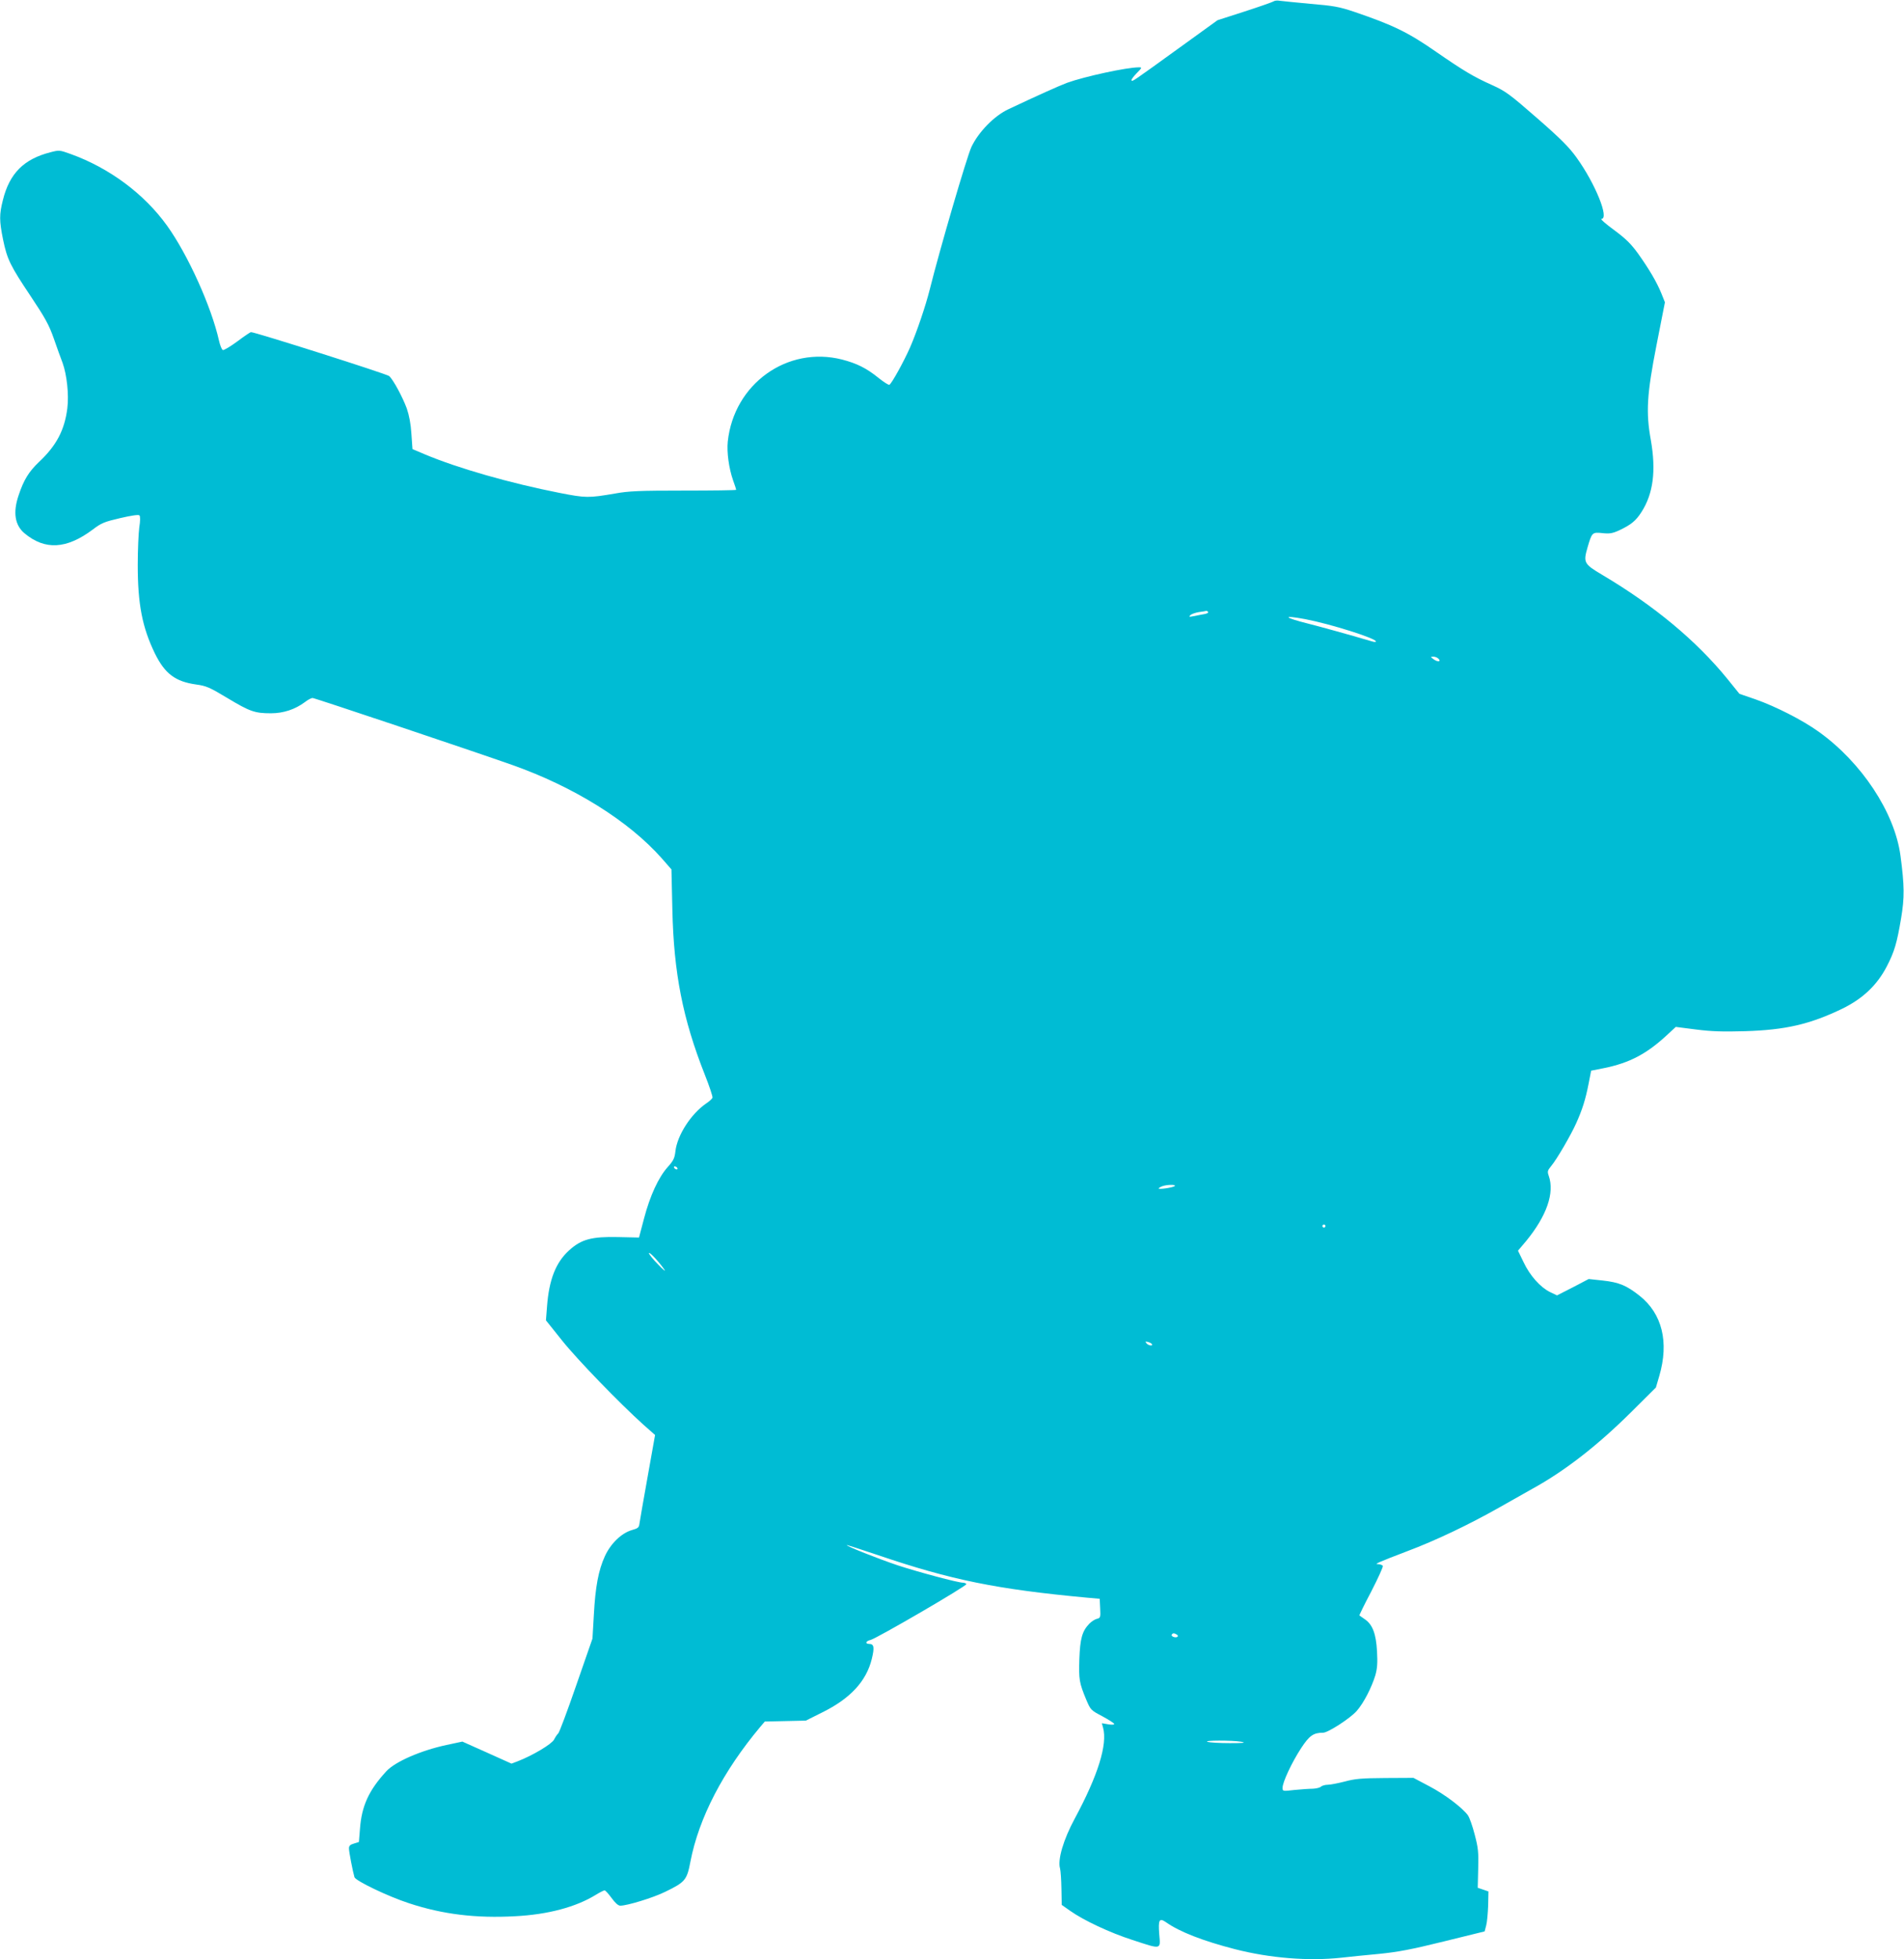
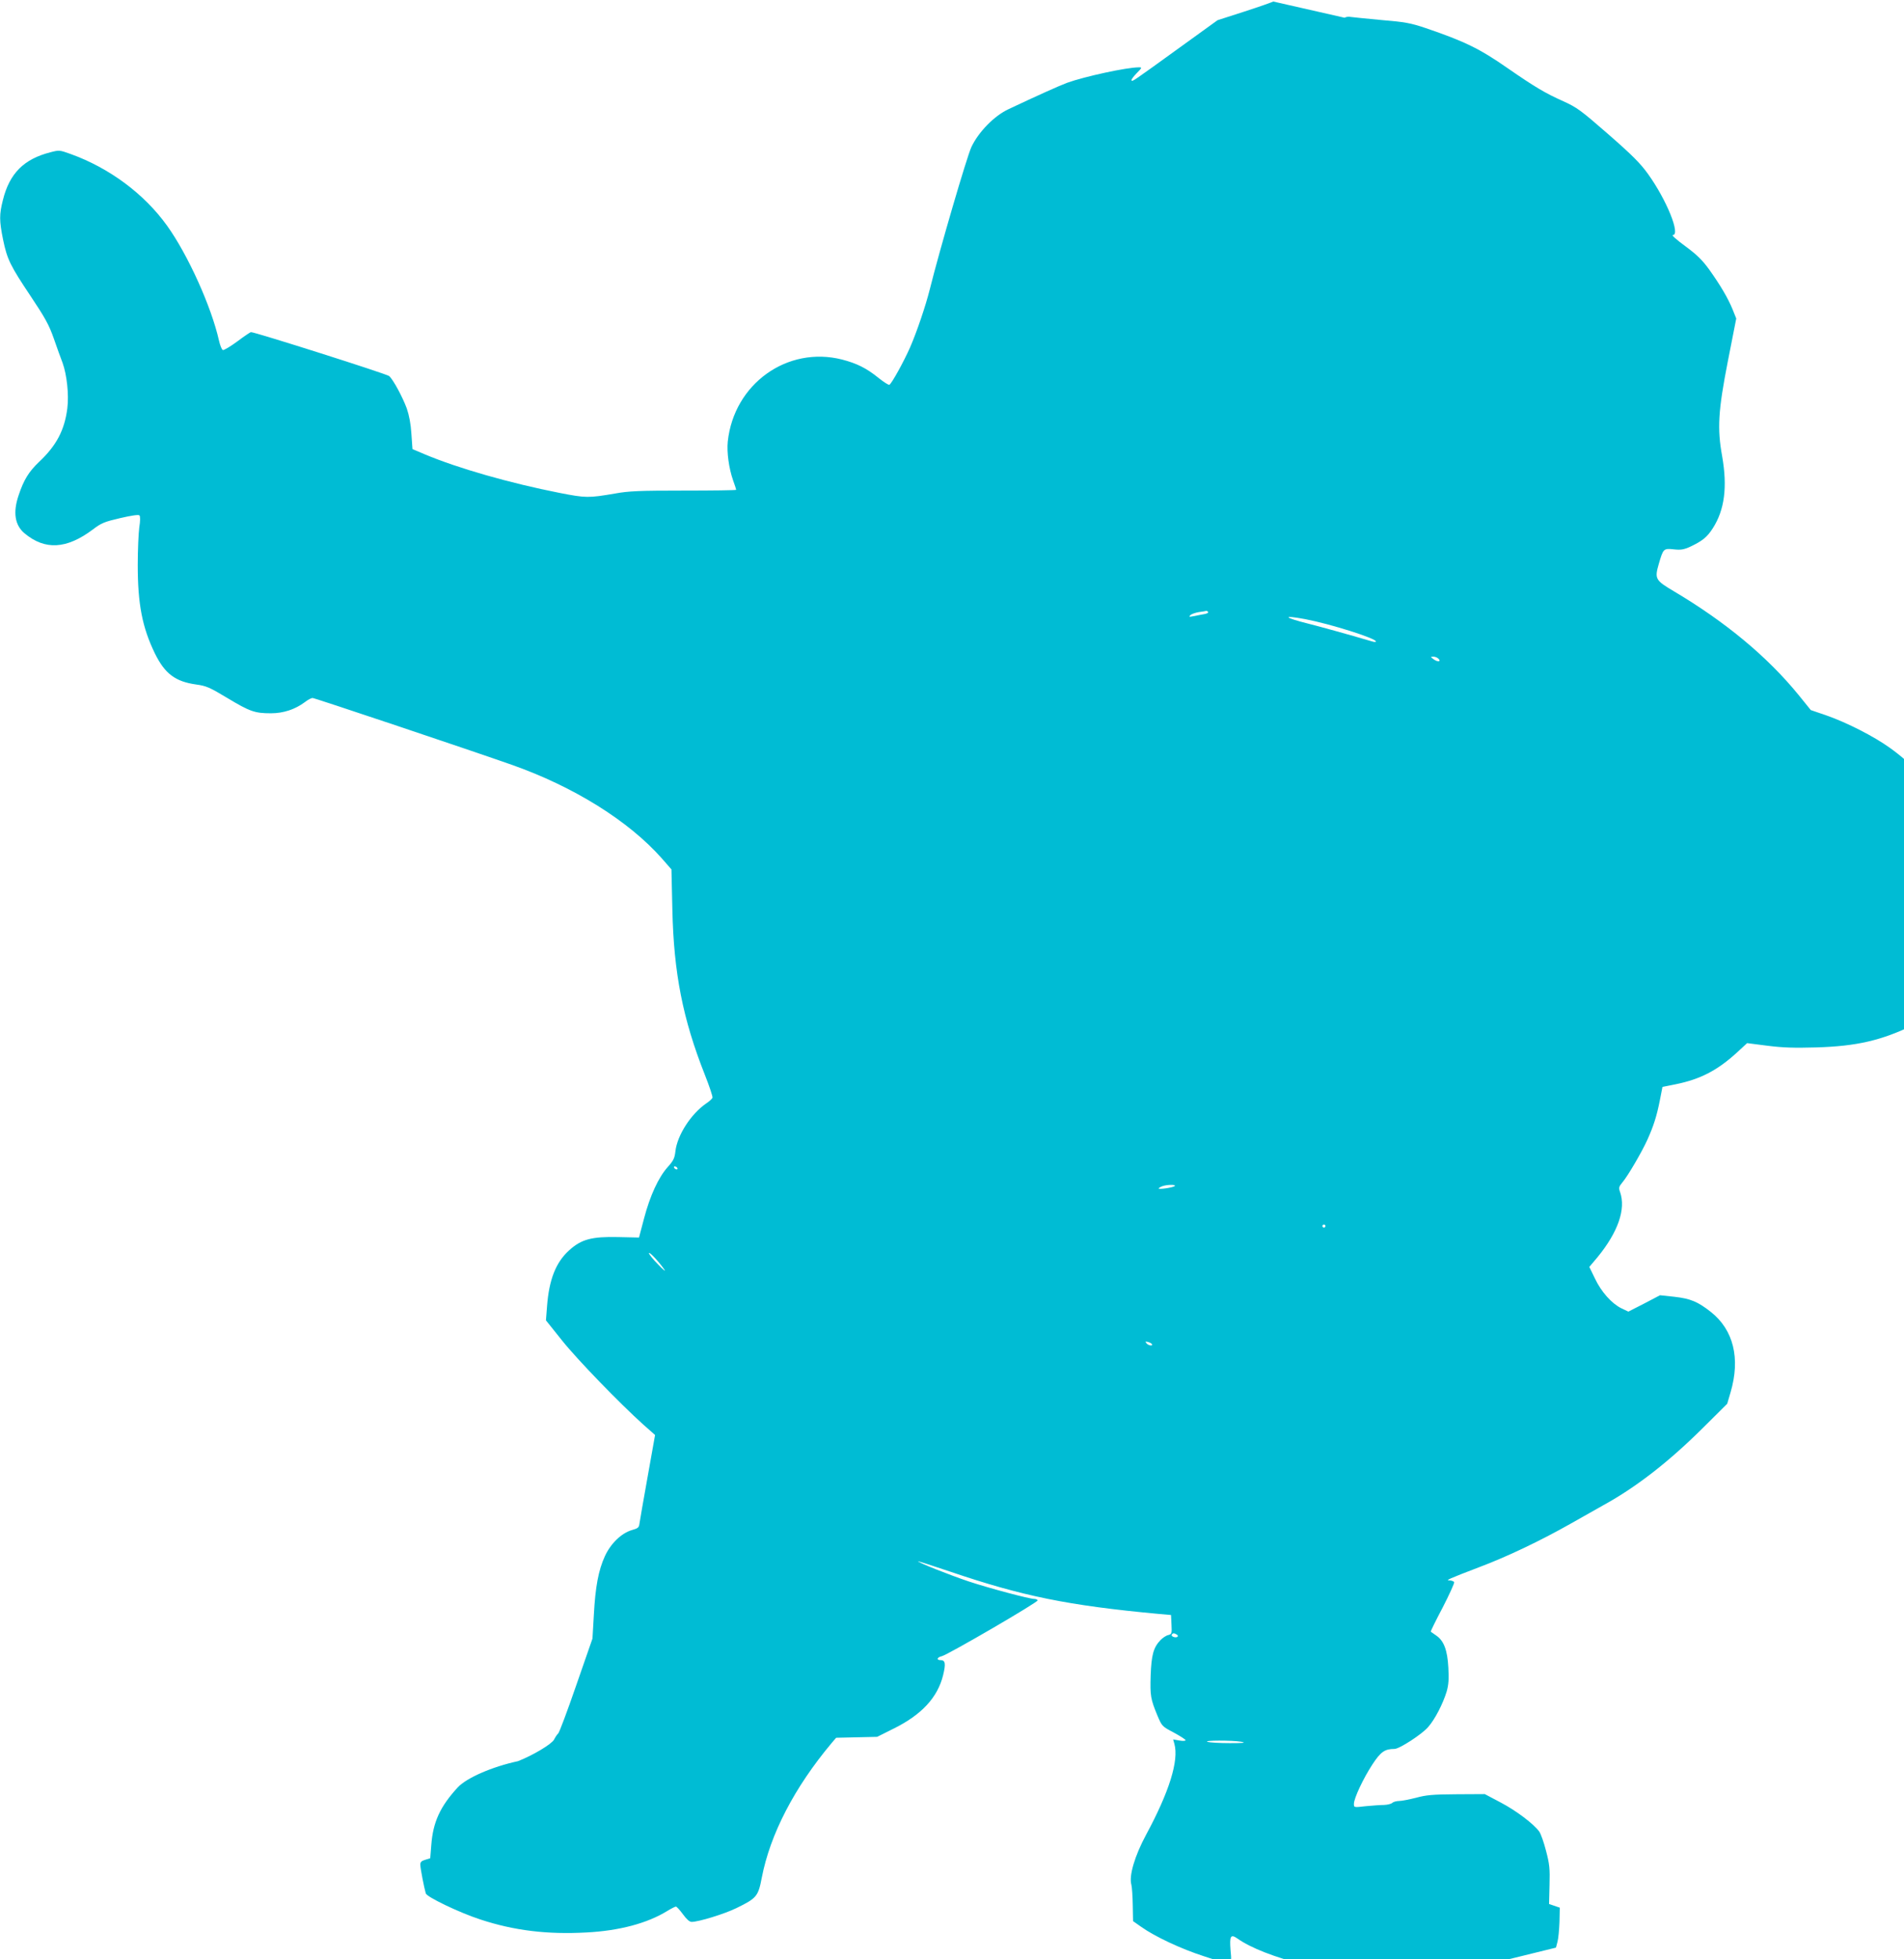
<svg xmlns="http://www.w3.org/2000/svg" version="1.0" width="1244pt" height="1280pt" viewBox="0 0 1244 1280" preserveAspectRatio="xMidYMid meet">
  <g transform="translate(0,1280) scale(0.1,-0.1)" fill="#00bcd4" stroke="none">
-     <path d="M8319 12790 c-9 -5 -94 -35 -190 -66 l-174 -56 -245 -177 c-314 -227 -310 -224 -317 -217 -4 4 11 24 32 46 38 39 38 40 15 40 -79 0 -354 -60 -468 -101 -51 -19 -200 -86 -382 -172 -93 -43 -196 -148 -243 -247 -30 -64 -208 -673 -272 -930 -27 -108 -85 -279 -129 -380 -42 -95 -119 -234 -135 -244 -4 -3 -36 17 -71 45 -79 64 -142 95 -238 120 -358 91 -707 -159 -747 -536 -7 -69 7 -174 35 -254 11 -30 20 -58 20 -61 0 -3 -154 -5 -342 -5 -289 0 -360 -3 -448 -19 -175 -30 -192 -30 -365 4 -321 63 -664 161 -880 252 l-80 34 -7 99 c-4 66 -15 122 -30 166 -28 76 -88 187 -115 212 -16 14 -875 287 -903 287 -5 0 -45 -27 -90 -61 -45 -33 -87 -58 -94 -56 -7 3 -18 30 -25 61 -50 223 -203 561 -339 751 -150 209 -378 378 -631 469 -72 26 -75 26 -132 11 -173 -44 -267 -138 -310 -312 -24 -95 -24 -134 1 -258 27 -130 46 -169 181 -371 94 -141 119 -186 150 -274 20 -58 46 -130 58 -161 28 -78 42 -208 31 -296 -18 -143 -71 -244 -185 -351 -67 -64 -100 -117 -134 -220 -37 -110 -24 -193 39 -246 134 -112 275 -104 447 25 55 42 75 50 178 74 73 17 120 24 126 18 6 -6 6 -36 -1 -79 -5 -38 -10 -148 -10 -245 0 -255 29 -407 112 -578 65 -132 133 -184 270 -203 65 -9 87 -18 203 -88 148 -89 180 -100 285 -100 83 0 159 26 222 73 19 15 42 27 50 27 14 0 1042 -345 1303 -437 405 -143 764 -367 980 -612 l62 -71 6 -263 c9 -413 68 -714 212 -1078 30 -76 53 -144 50 -151 -3 -7 -21 -24 -41 -37 -99 -68 -189 -207 -201 -312 -5 -45 -13 -62 -50 -103 -61 -68 -116 -188 -155 -336 l-33 -125 -135 3 c-174 4 -242 -14 -322 -87 -87 -79 -131 -192 -144 -367 l-7 -90 104 -130 c101 -127 379 -413 531 -550 l78 -69 -49 -275 c-27 -151 -51 -288 -53 -304 -3 -25 -9 -31 -49 -42 -69 -20 -139 -88 -177 -171 -42 -92 -62 -199 -72 -383 l-9 -155 -106 -305 c-58 -168 -111 -310 -118 -315 -7 -6 -19 -24 -27 -40 -15 -29 -138 -103 -236 -141 l-42 -16 -160 72 -161 72 -103 -22 c-168 -36 -336 -109 -394 -172 -114 -124 -161 -226 -172 -375 l-7 -87 -32 -10 c-25 -7 -33 -15 -33 -32 0 -22 25 -151 36 -188 8 -24 218 -125 356 -170 221 -73 439 -99 693 -85 215 11 398 60 528 140 26 16 52 29 57 29 6 0 26 -23 46 -50 24 -33 43 -50 57 -50 45 0 215 52 292 90 132 64 143 77 166 198 55 285 213 590 457 881 l29 34 134 3 134 3 110 55 c181 90 285 202 321 348 18 74 15 98 -16 98 -30 0 -24 19 8 26 40 10 633 355 626 365 -3 5 -13 9 -22 9 -33 0 -298 71 -428 114 -128 43 -337 126 -332 132 2 1 95 -29 208 -67 474 -161 772 -222 1365 -277 l80 -7 3 -62 c3 -59 2 -63 -21 -69 -14 -3 -36 -18 -50 -32 -47 -49 -60 -97 -65 -232 -4 -133 -1 -153 45 -264 29 -68 30 -69 106 -109 42 -23 77 -45 77 -50 0 -5 -18 -6 -40 -2 l-41 7 8 -29 c30 -109 -33 -312 -185 -594 -74 -137 -113 -269 -96 -326 4 -15 8 -75 9 -133 l2 -105 54 -38 c89 -63 259 -143 408 -191 192 -63 184 -65 175 38 -7 94 0 108 44 78 89 -63 241 -122 450 -176 230 -59 481 -79 695 -56 51 6 162 17 247 25 122 12 212 29 422 81 l268 66 10 38 c6 21 11 79 13 130 l2 93 -35 12 -35 12 3 124 c3 108 0 137 -23 224 -14 55 -34 111 -44 125 -36 50 -151 137 -252 190 l-104 55 -185 -1 c-156 -1 -198 -5 -264 -23 -44 -11 -93 -21 -111 -21 -17 0 -37 -6 -44 -12 -6 -7 -31 -13 -54 -14 -23 0 -77 -4 -119 -8 -78 -9 -78 -9 -78 15 0 37 62 168 121 258 54 82 80 101 144 101 32 0 180 96 220 143 45 51 97 153 121 232 13 46 15 82 11 156 -6 114 -29 175 -78 209 -19 13 -36 25 -37 26 -2 1 33 73 78 158 44 86 78 160 75 166 -3 5 -16 10 -28 11 -19 0 -18 2 8 14 17 8 98 40 180 71 184 69 402 173 600 285 83 47 180 102 216 122 213 117 424 281 646 501 l162 161 22 75 c65 222 19 408 -129 525 -85 67 -133 87 -239 99 l-93 10 -103 -54 -104 -53 -46 22 c-63 31 -132 108 -173 196 l-36 74 54 64 c134 164 186 314 147 425 -10 28 -8 35 15 63 36 42 129 202 164 280 40 89 61 155 81 257 l17 87 85 17 c163 33 274 91 402 208 l66 61 133 -17 c101 -13 176 -15 318 -11 266 8 426 45 639 148 132 65 225 153 288 274 51 98 67 155 94 315 23 136 22 214 -4 410 -38 283 -255 610 -535 810 -106 76 -279 164 -412 211 l-105 36 -80 99 c-203 249 -477 477 -816 678 -120 71 -125 81 -97 178 29 100 31 102 98 95 46 -5 65 -2 109 18 78 37 109 62 146 120 77 120 96 269 61 470 -33 181 -26 298 37 620 l55 280 -24 60 c-30 73 -78 155 -152 259 -45 62 -79 96 -156 153 -55 40 -92 73 -83 73 53 0 -39 229 -162 400 -48 67 -102 122 -258 258 -181 158 -206 176 -294 216 -119 53 -186 93 -364 216 -185 129 -283 176 -535 262 -101 34 -136 40 -290 53 -96 9 -186 18 -200 20 -14 3 -32 1 -41 -5z m-425 -3989 c3 -5 -13 -12 -37 -15 -23 -4 -53 -10 -67 -13 -20 -4 -23 -3 -13 8 7 7 32 16 55 20 24 3 46 7 50 8 4 0 9 -3 12 -8z m634 -46 c163 -31 462 -125 462 -146 0 -4 -12 -4 -27 1 -163 48 -327 93 -413 115 -164 41 -177 59 -22 30z m872 -260 c17 -20 -9 -21 -36 0 -19 14 -19 14 2 15 12 0 27 -7 34 -15z m-4975 -3325 c3 -5 2 -10 -4 -10 -5 0 -13 5 -16 10 -3 6 -2 10 4 10 5 0 13 -4 16 -10z m3250 -119 c-11 -9 -105 -24 -105 -15 0 2 10 9 23 14 29 11 94 13 82 1z m985 -261 c0 -5 -4 -10 -10 -10 -5 0 -10 5 -10 10 0 6 5 10 10 10 6 0 10 -4 10 -10z m-4319 -285 c12 -16 -7 -2 -40 33 -34 34 -61 68 -61 75 1 13 68 -59 101 -108z m3185 -486 c9 -15 -23 -10 -35 5 -10 12 -8 13 9 9 11 -3 23 -9 26 -14z m163 -1898 c8 -5 9 -11 3 -15 -14 -8 -43 4 -36 15 7 11 15 11 33 0z m421 -700 c34 -7 16 -9 -75 -9 -66 0 -131 4 -145 8 -33 11 160 11 220 1z" />
+     <path d="M8319 12790 c-9 -5 -94 -35 -190 -66 l-174 -56 -245 -177 c-314 -227 -310 -224 -317 -217 -4 4 11 24 32 46 38 39 38 40 15 40 -79 0 -354 -60 -468 -101 -51 -19 -200 -86 -382 -172 -93 -43 -196 -148 -243 -247 -30 -64 -208 -673 -272 -930 -27 -108 -85 -279 -129 -380 -42 -95 -119 -234 -135 -244 -4 -3 -36 17 -71 45 -79 64 -142 95 -238 120 -358 91 -707 -159 -747 -536 -7 -69 7 -174 35 -254 11 -30 20 -58 20 -61 0 -3 -154 -5 -342 -5 -289 0 -360 -3 -448 -19 -175 -30 -192 -30 -365 4 -321 63 -664 161 -880 252 l-80 34 -7 99 c-4 66 -15 122 -30 166 -28 76 -88 187 -115 212 -16 14 -875 287 -903 287 -5 0 -45 -27 -90 -61 -45 -33 -87 -58 -94 -56 -7 3 -18 30 -25 61 -50 223 -203 561 -339 751 -150 209 -378 378 -631 469 -72 26 -75 26 -132 11 -173 -44 -267 -138 -310 -312 -24 -95 -24 -134 1 -258 27 -130 46 -169 181 -371 94 -141 119 -186 150 -274 20 -58 46 -130 58 -161 28 -78 42 -208 31 -296 -18 -143 -71 -244 -185 -351 -67 -64 -100 -117 -134 -220 -37 -110 -24 -193 39 -246 134 -112 275 -104 447 25 55 42 75 50 178 74 73 17 120 24 126 18 6 -6 6 -36 -1 -79 -5 -38 -10 -148 -10 -245 0 -255 29 -407 112 -578 65 -132 133 -184 270 -203 65 -9 87 -18 203 -88 148 -89 180 -100 285 -100 83 0 159 26 222 73 19 15 42 27 50 27 14 0 1042 -345 1303 -437 405 -143 764 -367 980 -612 l62 -71 6 -263 c9 -413 68 -714 212 -1078 30 -76 53 -144 50 -151 -3 -7 -21 -24 -41 -37 -99 -68 -189 -207 -201 -312 -5 -45 -13 -62 -50 -103 -61 -68 -116 -188 -155 -336 l-33 -125 -135 3 c-174 4 -242 -14 -322 -87 -87 -79 -131 -192 -144 -367 l-7 -90 104 -130 c101 -127 379 -413 531 -550 l78 -69 -49 -275 c-27 -151 -51 -288 -53 -304 -3 -25 -9 -31 -49 -42 -69 -20 -139 -88 -177 -171 -42 -92 -62 -199 -72 -383 l-9 -155 -106 -305 c-58 -168 -111 -310 -118 -315 -7 -6 -19 -24 -27 -40 -15 -29 -138 -103 -236 -141 c-168 -36 -336 -109 -394 -172 -114 -124 -161 -226 -172 -375 l-7 -87 -32 -10 c-25 -7 -33 -15 -33 -32 0 -22 25 -151 36 -188 8 -24 218 -125 356 -170 221 -73 439 -99 693 -85 215 11 398 60 528 140 26 16 52 29 57 29 6 0 26 -23 46 -50 24 -33 43 -50 57 -50 45 0 215 52 292 90 132 64 143 77 166 198 55 285 213 590 457 881 l29 34 134 3 134 3 110 55 c181 90 285 202 321 348 18 74 15 98 -16 98 -30 0 -24 19 8 26 40 10 633 355 626 365 -3 5 -13 9 -22 9 -33 0 -298 71 -428 114 -128 43 -337 126 -332 132 2 1 95 -29 208 -67 474 -161 772 -222 1365 -277 l80 -7 3 -62 c3 -59 2 -63 -21 -69 -14 -3 -36 -18 -50 -32 -47 -49 -60 -97 -65 -232 -4 -133 -1 -153 45 -264 29 -68 30 -69 106 -109 42 -23 77 -45 77 -50 0 -5 -18 -6 -40 -2 l-41 7 8 -29 c30 -109 -33 -312 -185 -594 -74 -137 -113 -269 -96 -326 4 -15 8 -75 9 -133 l2 -105 54 -38 c89 -63 259 -143 408 -191 192 -63 184 -65 175 38 -7 94 0 108 44 78 89 -63 241 -122 450 -176 230 -59 481 -79 695 -56 51 6 162 17 247 25 122 12 212 29 422 81 l268 66 10 38 c6 21 11 79 13 130 l2 93 -35 12 -35 12 3 124 c3 108 0 137 -23 224 -14 55 -34 111 -44 125 -36 50 -151 137 -252 190 l-104 55 -185 -1 c-156 -1 -198 -5 -264 -23 -44 -11 -93 -21 -111 -21 -17 0 -37 -6 -44 -12 -6 -7 -31 -13 -54 -14 -23 0 -77 -4 -119 -8 -78 -9 -78 -9 -78 15 0 37 62 168 121 258 54 82 80 101 144 101 32 0 180 96 220 143 45 51 97 153 121 232 13 46 15 82 11 156 -6 114 -29 175 -78 209 -19 13 -36 25 -37 26 -2 1 33 73 78 158 44 86 78 160 75 166 -3 5 -16 10 -28 11 -19 0 -18 2 8 14 17 8 98 40 180 71 184 69 402 173 600 285 83 47 180 102 216 122 213 117 424 281 646 501 l162 161 22 75 c65 222 19 408 -129 525 -85 67 -133 87 -239 99 l-93 10 -103 -54 -104 -53 -46 22 c-63 31 -132 108 -173 196 l-36 74 54 64 c134 164 186 314 147 425 -10 28 -8 35 15 63 36 42 129 202 164 280 40 89 61 155 81 257 l17 87 85 17 c163 33 274 91 402 208 l66 61 133 -17 c101 -13 176 -15 318 -11 266 8 426 45 639 148 132 65 225 153 288 274 51 98 67 155 94 315 23 136 22 214 -4 410 -38 283 -255 610 -535 810 -106 76 -279 164 -412 211 l-105 36 -80 99 c-203 249 -477 477 -816 678 -120 71 -125 81 -97 178 29 100 31 102 98 95 46 -5 65 -2 109 18 78 37 109 62 146 120 77 120 96 269 61 470 -33 181 -26 298 37 620 l55 280 -24 60 c-30 73 -78 155 -152 259 -45 62 -79 96 -156 153 -55 40 -92 73 -83 73 53 0 -39 229 -162 400 -48 67 -102 122 -258 258 -181 158 -206 176 -294 216 -119 53 -186 93 -364 216 -185 129 -283 176 -535 262 -101 34 -136 40 -290 53 -96 9 -186 18 -200 20 -14 3 -32 1 -41 -5z m-425 -3989 c3 -5 -13 -12 -37 -15 -23 -4 -53 -10 -67 -13 -20 -4 -23 -3 -13 8 7 7 32 16 55 20 24 3 46 7 50 8 4 0 9 -3 12 -8z m634 -46 c163 -31 462 -125 462 -146 0 -4 -12 -4 -27 1 -163 48 -327 93 -413 115 -164 41 -177 59 -22 30z m872 -260 c17 -20 -9 -21 -36 0 -19 14 -19 14 2 15 12 0 27 -7 34 -15z m-4975 -3325 c3 -5 2 -10 -4 -10 -5 0 -13 5 -16 10 -3 6 -2 10 4 10 5 0 13 -4 16 -10z m3250 -119 c-11 -9 -105 -24 -105 -15 0 2 10 9 23 14 29 11 94 13 82 1z m985 -261 c0 -5 -4 -10 -10 -10 -5 0 -10 5 -10 10 0 6 5 10 10 10 6 0 10 -4 10 -10z m-4319 -285 c12 -16 -7 -2 -40 33 -34 34 -61 68 -61 75 1 13 68 -59 101 -108z m3185 -486 c9 -15 -23 -10 -35 5 -10 12 -8 13 9 9 11 -3 23 -9 26 -14z m163 -1898 c8 -5 9 -11 3 -15 -14 -8 -43 4 -36 15 7 11 15 11 33 0z m421 -700 c34 -7 16 -9 -75 -9 -66 0 -131 4 -145 8 -33 11 160 11 220 1z" />
  </g>
</svg>